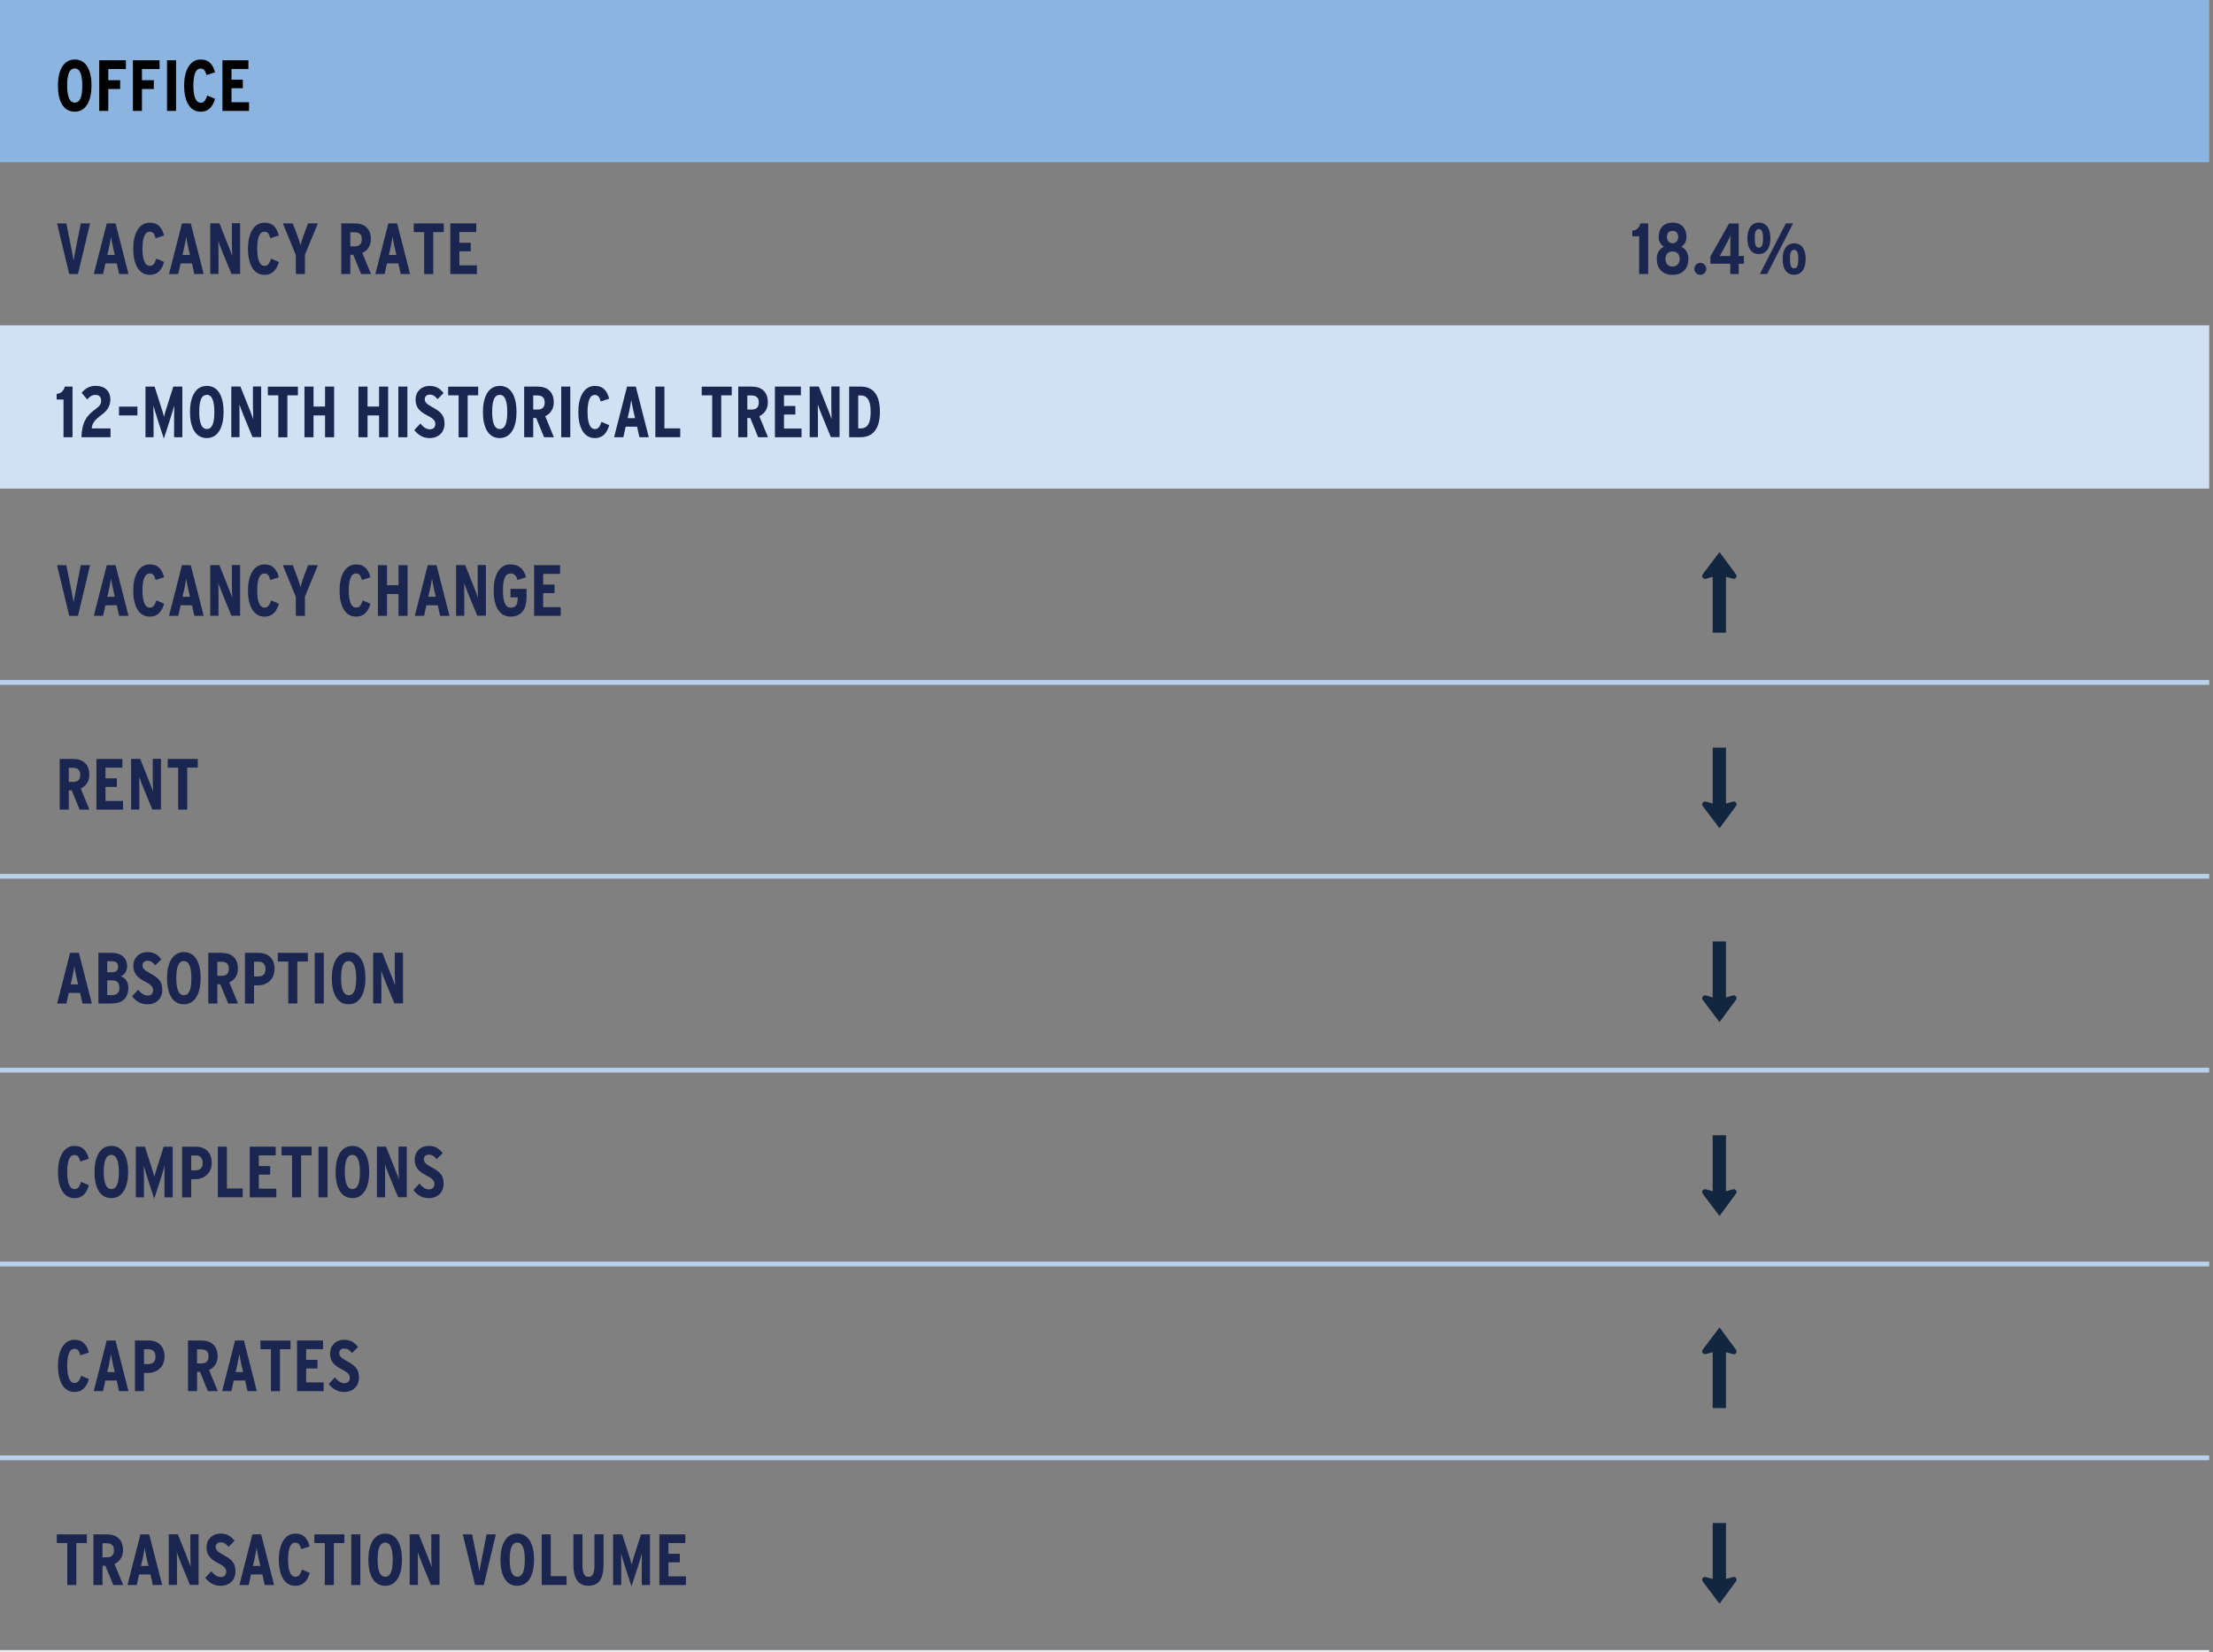
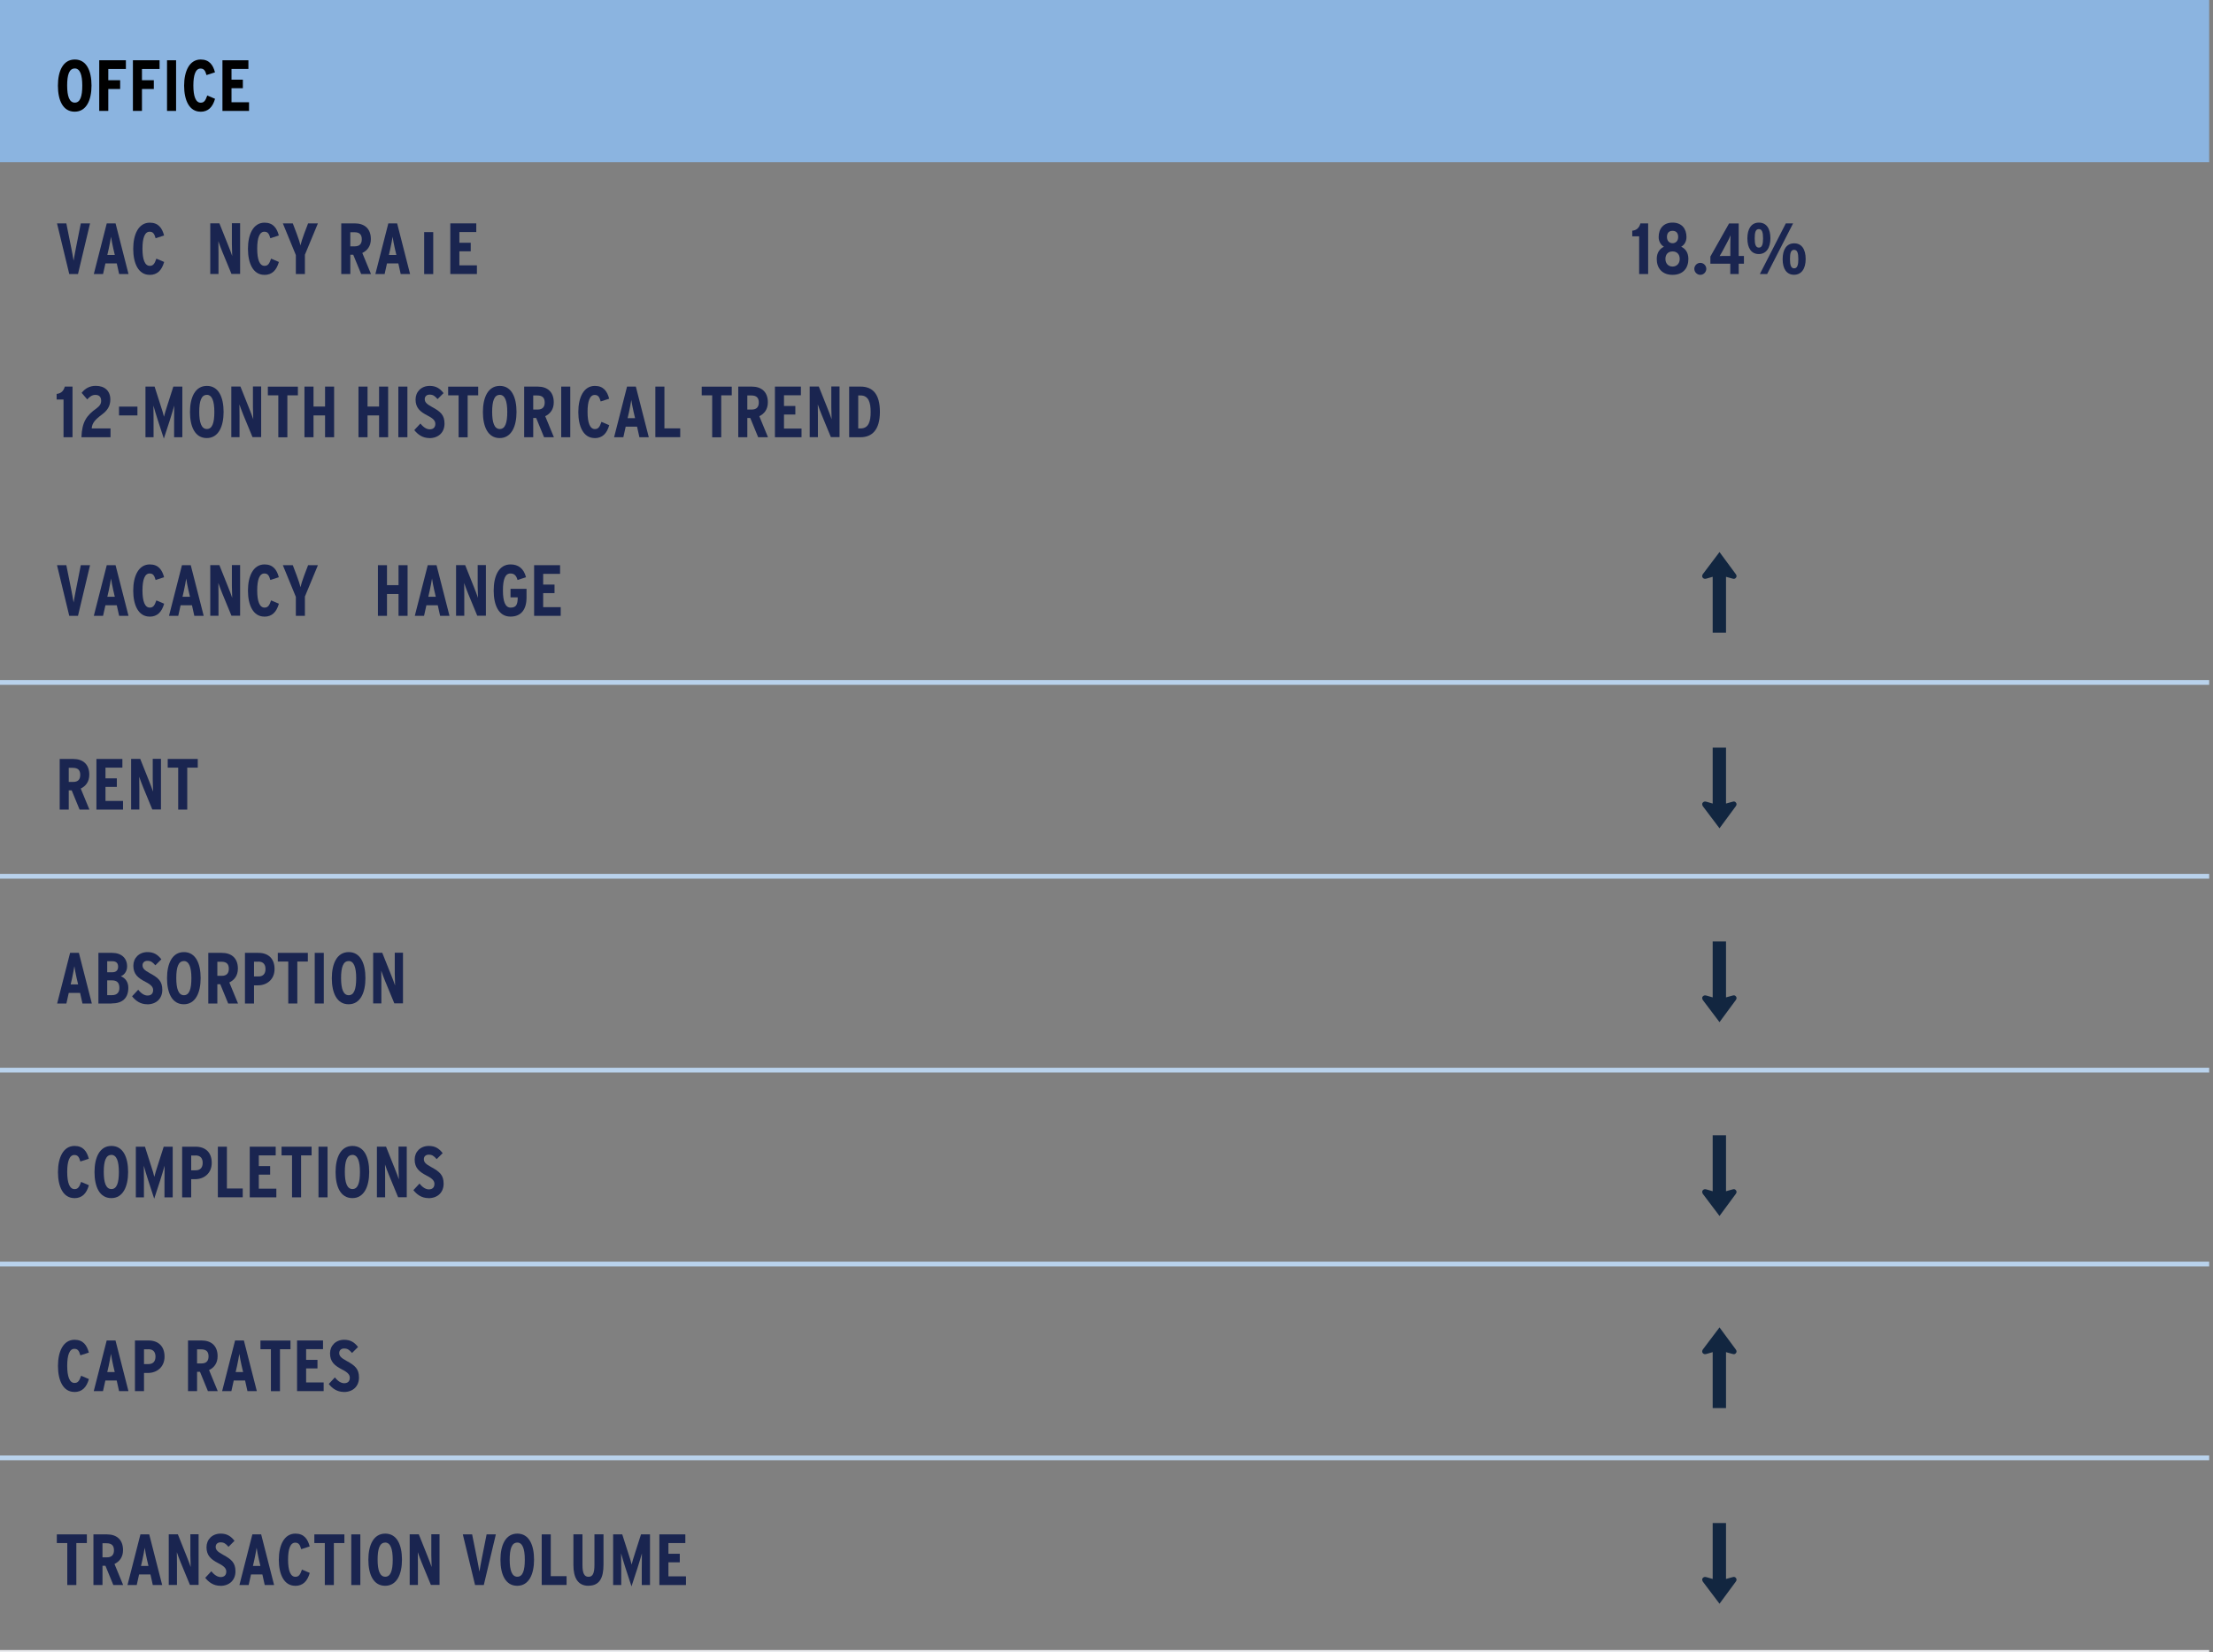
<svg xmlns="http://www.w3.org/2000/svg" id="Layer_1" viewBox="0 0 347 259">
  <rect x="0" y="0" width="347" height="259" fill="#808080" stroke="none" />
  <defs>
    <style>.cls-1{clip-path:url(#clippath-20);}.cls-2{clip-path:url(#clippath-11);}.cls-3{clip-path:url(#clippath-16);}.cls-4{clip-path:url(#clippath-33);}.cls-5{clip-path:url(#clippath-32);}.cls-6{clip-path:url(#clippath-2);}.cls-7{clip-path:url(#clippath-13);}.cls-8{clip-path:url(#clippath-37);}.cls-9{clip-path:url(#clippath-25);}.cls-10,.cls-11,.cls-12,.cls-13,.cls-14,.cls-15,.cls-16{stroke-width:0px;}.cls-17{clip-path:url(#clippath-15);}.cls-18{clip-path:url(#clippath-6);}.cls-19{clip-path:url(#clippath-26);}.cls-11{fill:#d1e1f3;}.cls-11,.cls-16{fill-rule:evenodd;}.cls-12{fill:#122640;}.cls-13,.cls-20,.cls-14,.cls-21{fill:none;}.cls-20{stroke:#e9ebee;stroke-width:.5px;}.cls-20,.cls-21{stroke-linejoin:round;}.cls-22{clip-path:url(#clippath-7);}.cls-23{clip-path:url(#clippath-21);}.cls-24{clip-path:url(#clippath-34);}.cls-25{clip-path:url(#clippath-1);}.cls-26{clip-path:url(#clippath-4);}.cls-14{clip-rule:evenodd;}.cls-27{clip-path:url(#clippath-36);}.cls-28{clip-path:url(#clippath-27);}.cls-15{fill:#1a2550;}.cls-29{clip-path:url(#clippath-12);}.cls-30{clip-path:url(#clippath-24);}.cls-31{clip-path:url(#clippath-30);}.cls-32{clip-path:url(#clippath-22);}.cls-33{clip-path:url(#clippath-9);}.cls-34{clip-path:url(#clippath);}.cls-35{clip-path:url(#clippath-19);}.cls-36{clip-path:url(#clippath-31);}.cls-37{clip-path:url(#clippath-3);}.cls-38{clip-path:url(#clippath-8);}.cls-21{stroke:#b9d2ec;stroke-width:.75px;}.cls-39{clip-path:url(#clippath-29);}.cls-40{clip-path:url(#clippath-18);}.cls-41{clip-path:url(#clippath-14);}.cls-42{clip-path:url(#clippath-17);}.cls-43{clip-path:url(#clippath-5);}.cls-44{clip-path:url(#clippath-10);}.cls-45{clip-path:url(#clippath-23);}.cls-46{clip-path:url(#clippath-28);}.cls-16{fill:#8bb4e0;}.cls-47{clip-path:url(#clippath-35);}</style>
    <clipPath id="clippath">
      <polygon class="cls-14" points="-.49 265.71 347 265.71 347 -.28 -.49 -.28 -.49 265.71 -.49 265.71" />
    </clipPath>
    <clipPath id="clippath-1">
      <rect class="cls-13" x="-.49" y="-.28" width="347.49" height="265.98" />
    </clipPath>
    <clipPath id="clippath-2">
      <polygon class="cls-14" points="-.49 265.71 347 265.71 347 -.28 -.49 -.28 -.49 265.71 -.49 265.71" />
    </clipPath>
    <clipPath id="clippath-3">
      <rect class="cls-13" x="-.49" y="-.28" width="347.49" height="265.98" />
    </clipPath>
    <clipPath id="clippath-4">
      <polygon class="cls-14" points="-.49 265.71 347 265.71 347 -.28 -.49 -.28 -.49 265.71 -.49 265.71" />
    </clipPath>
    <clipPath id="clippath-5">
      <rect class="cls-13" x="-.49" y="-.28" width="347.49" height="265.98" />
    </clipPath>
    <clipPath id="clippath-6">
      <polygon class="cls-14" points="-.49 265.71 347 265.71 347 -.28 -.49 -.28 -.49 265.71 -.49 265.71" />
    </clipPath>
    <clipPath id="clippath-7">
      <rect class="cls-13" x="-.49" y="-.28" width="347.49" height="265.98" />
    </clipPath>
    <clipPath id="clippath-8">
      <polygon class="cls-14" points="-.49 265.71 347 265.71 347 -.28 -.49 -.28 -.49 265.71 -.49 265.71" />
    </clipPath>
    <clipPath id="clippath-9">
      <rect class="cls-13" x="-.49" y="-.28" width="347.49" height="265.98" />
    </clipPath>
    <clipPath id="clippath-10">
      <polygon class="cls-14" points="-.49 265.71 347 265.71 347 -.28 -.49 -.28 -.49 265.71 -.49 265.71" />
    </clipPath>
    <clipPath id="clippath-11">
      <rect class="cls-13" x="-.49" y="-.28" width="347.49" height="265.98" />
    </clipPath>
    <clipPath id="clippath-12">
      <polygon class="cls-14" points="-.49 265.71 347 265.71 347 -.28 -.49 -.28 -.49 265.71 -.49 265.71" />
    </clipPath>
    <clipPath id="clippath-13">
      <rect class="cls-13" x="-.49" y="-.28" width="347.49" height="265.98" />
    </clipPath>
    <clipPath id="clippath-14">
      <polygon class="cls-14" points="-.49 265.71 347 265.71 347 -.28 -.49 -.28 -.49 265.71 -.49 265.71" />
    </clipPath>
    <clipPath id="clippath-15">
      <rect class="cls-13" x="-.49" y="-.28" width="347.49" height="265.98" />
    </clipPath>
    <clipPath id="clippath-16">
      <polygon class="cls-14" points="-.49 265.71 347 265.71 347 -.28 -.49 -.28 -.49 265.71 -.49 265.71" />
    </clipPath>
    <clipPath id="clippath-17">
      <rect class="cls-13" x="-.49" y="-.28" width="347.49" height="265.98" />
    </clipPath>
    <clipPath id="clippath-18">
      <polygon class="cls-14" points="-.49 265.71 347 265.71 347 -.28 -.49 -.28 -.49 265.71 -.49 265.71" />
    </clipPath>
    <clipPath id="clippath-19">
      <rect class="cls-13" x="-.49" y="-.28" width="347.49" height="265.98" />
    </clipPath>
    <clipPath id="clippath-20">
      <polygon class="cls-14" points="-.49 265.71 347 265.71 347 -.28 -.49 -.28 -.49 265.71 -.49 265.71" />
    </clipPath>
    <clipPath id="clippath-21">
      <rect class="cls-13" x="-.49" y="-.28" width="347.49" height="265.98" />
    </clipPath>
    <clipPath id="clippath-22">
      <polygon class="cls-14" points="-.49 265.71 347 265.71 347 -.28 -.49 -.28 -.49 265.71 -.49 265.71" />
    </clipPath>
    <clipPath id="clippath-23">
      <rect class="cls-13" x="-.49" y="-.28" width="347.49" height="265.98" />
    </clipPath>
    <clipPath id="clippath-24">
      <polygon class="cls-14" points="-.49 265.71 347 265.71 347 -.28 -.49 -.28 -.49 265.71 -.49 265.71" />
    </clipPath>
    <clipPath id="clippath-25">
      <rect class="cls-13" x="-.49" y="-.28" width="347.49" height="265.98" />
    </clipPath>
    <clipPath id="clippath-26">
      <polygon class="cls-14" points="-.49 265.71 347 265.71 347 -.28 -.49 -.28 -.49 265.71 -.49 265.71" />
    </clipPath>
    <clipPath id="clippath-27">
      <rect class="cls-13" x="-.49" y="-.28" width="347.49" height="265.98" />
    </clipPath>
    <clipPath id="clippath-28">
      <polygon class="cls-14" points="-.49 265.71 347 265.71 347 -.28 -.49 -.28 -.49 265.71 -.49 265.71" />
    </clipPath>
    <clipPath id="clippath-29">
      <rect class="cls-13" x="-.49" y="-.28" width="347.49" height="265.98" />
    </clipPath>
    <clipPath id="clippath-30">
      <polygon class="cls-14" points="-.49 265.71 347 265.71 347 -.28 -.49 -.28 -.49 265.71 -.49 265.71" />
    </clipPath>
    <clipPath id="clippath-31">
      <rect class="cls-13" x="-.49" y="-.28" width="347.49" height="265.98" />
    </clipPath>
    <clipPath id="clippath-32">
      <polygon class="cls-14" points="-.49 265.71 347 265.71 347 -.28 -.49 -.28 -.49 265.71 -.49 265.71" />
    </clipPath>
    <clipPath id="clippath-33">
      <rect class="cls-13" x="-.49" y="-.28" width="347.49" height="265.98" />
    </clipPath>
    <clipPath id="clippath-34">
      <polygon class="cls-14" points="-.49 265.71 347 265.71 347 -.28 -.49 -.28 -.49 265.71 -.49 265.71" />
    </clipPath>
    <clipPath id="clippath-35">
      <rect class="cls-13" x="-.49" y="-.28" width="347.49" height="265.98" />
    </clipPath>
    <clipPath id="clippath-36">
      <polygon class="cls-14" points="-.49 265.71 347 265.71 347 -.28 -.49 -.28 -.49 265.71 -.49 265.71" />
    </clipPath>
    <clipPath id="clippath-37">
      <rect class="cls-13" x="-.49" y="-.28" width="347.49" height="265.98" />
    </clipPath>
  </defs>
  <polygon class="cls-16" points="-.44 -.16 346.4 -.16 346.4 25.43 -.44 25.43 -.44 -.16 -.44 -.16" />
-   <polygon class="cls-11" points="-.44 51.01 346.4 51.01 346.4 76.6 -.44 76.6 -.44 51.01 -.44 51.01" />
  <line class="cls-21" x1="-.44" y1="106.99" x2="346.4" y2="106.99" />
  <line class="cls-21" x1="-.44" y1="137.38" x2="346.4" y2="137.38" />
  <line class="cls-21" x1="-.44" y1="167.78" x2="346.4" y2="167.78" />
  <line class="cls-21" x1="-.44" y1="198.17" x2="346.4" y2="198.17" />
  <line class="cls-21" x1="-.44" y1="228.56" x2="346.4" y2="228.56" />
  <line class="cls-20" x1="-.44" y1="258.95" x2="346.4" y2="258.95" />
  <g class="cls-34">
    <g class="cls-25">
      <path class="cls-10" d="m11.71,17.51c-1.85,0-2.63-1.8-2.63-4.08s.8-4.1,2.65-4.1,2.62,1.8,2.62,4.08-.8,4.1-2.64,4.1Zm0-6.77c-.85,0-1.18.97-1.18,2.66s.35,2.69,1.2,2.69,1.17-.98,1.17-2.67-.35-2.69-1.19-2.69Z" />
      <path class="cls-10" d="m16.98,10.82v1.76h1.86v1.37h-1.86v3.44h-1.42v-7.94h4.18v1.37h-2.77Z" />
      <path class="cls-10" d="m22.26,10.82v1.76h1.86v1.37h-1.86v3.44h-1.42v-7.94h4.18v1.37h-2.77Z" />
      <path class="cls-10" d="m26.19,17.39v-7.94h1.42v7.94h-1.42Z" />
      <path class="cls-10" d="m31.44,17.51c-1.76,0-2.57-1.8-2.57-4.08s.84-4.1,2.6-4.1c1.35,0,1.94.86,2.24,2.01l-1.33.43c-.2-.73-.42-1.02-.94-1.02-.76,0-1.12.97-1.12,2.66s.37,2.69,1.15,2.69c.49,0,.74-.27,1.03-1.13l1.22.52c-.37,1.3-1.07,2.03-2.28,2.03Z" />
      <path class="cls-10" d="m34.88,17.39v-7.94h4.07v1.36h-2.65v1.68h1.78v1.34h-1.78v2.2h2.75v1.36h-4.17Z" />
    </g>
    <g class="cls-6">
      <g class="cls-37">
        <path class="cls-15" d="m257.02,42.96v-5.91h-1.08v-.88c.78-.08,1.12-.56,1.28-1.15h1.21v7.94h-1.42Z" />
        <path class="cls-15" d="m262.26,43.09c-1.67,0-2.48-1.08-2.48-2.49,0-1.04.52-1.63,1.13-1.92-.45-.24-.83-.79-.83-1.51,0-1.32.75-2.27,2.18-2.27s2.18.95,2.18,2.27c0,.71-.35,1.25-.83,1.51.61.28,1.13.87,1.13,1.92,0,1.42-.82,2.49-2.48,2.49Zm0-3.67c-.71,0-1.12.46-1.12,1.18,0,.67.42,1.19,1.12,1.19s1.12-.52,1.12-1.19c0-.71-.41-1.18-1.12-1.18Zm0-3.23c-.66,0-.88.44-.88.97s.31.97.88.97.88-.44.88-.97-.23-.97-.88-.97Z" />
        <path class="cls-15" d="m266.61,43.09c-.51,0-.94-.43-.94-.94s.43-.94.94-.94.94.43.94.94-.43.94-.94.94Z" />
        <path class="cls-15" d="m272.63,41.34v1.62h-1.32v-1.62h-3.12v-1.12l2.93-5.19h1.51v5.1h.82v1.21h-.82Zm-1.84-3.28l-.62,1.16c-.16.31-.38.68-.53.92.23,0,.58-.01.93-.01h.75v-1.92c0-.58.01-.94.03-1.33-.11.31-.29.7-.56,1.18Z" />
      </g>
      <g class="cls-26">
        <g class="cls-43">
          <path class="cls-15" d="m275.78,39.83c-1.17,0-1.79-.94-1.79-2.45s.62-2.48,1.81-2.48,1.8.95,1.8,2.46-.65,2.47-1.83,2.47Zm.01-3.91c-.51,0-.65.5-.65,1.44s.15,1.46.66,1.46.65-.58.65-1.44c0-.94-.15-1.46-.66-1.46Zm1.3,7.04h-1.14l4.07-7.94h1.14l-4.07,7.94Zm4.22.12c-1.17,0-1.79-.94-1.79-2.45s.62-2.48,1.81-2.48,1.8.95,1.8,2.46-.65,2.47-1.83,2.47Zm.01-3.91c-.51,0-.65.5-.65,1.44s.15,1.46.66,1.46.65-.58.65-1.44c0-.94-.15-1.46-.66-1.46Z" />
        </g>
        <g class="cls-18">
          <g class="cls-22">
            <path class="cls-15" d="m12.24,42.96h-1.38l-1.92-7.94h1.46l.77,3.83c.11.59.33,1.67.37,2.02.05-.35.26-1.45.37-2.02l.76-3.83h1.45l-1.89,7.94Z" />
            <path class="cls-15" d="m18.68,42.96l-.37-1.66h-1.78l-.37,1.66h-1.45l2.03-7.94h1.38l2.03,7.94h-1.46Zm-.9-3.92c-.14-.61-.32-1.53-.37-1.93-.06.41-.22,1.26-.36,1.9l-.22.96h1.17l-.22-.94Z" />
            <path class="cls-15" d="m23.46,43.09c-1.76,0-2.57-1.8-2.57-4.08s.84-4.1,2.6-4.1c1.35,0,1.94.86,2.24,2.01l-1.33.43c-.2-.73-.42-1.02-.94-1.02-.76,0-1.12.97-1.12,2.66s.37,2.69,1.15,2.69c.49,0,.74-.27,1.03-1.13l1.22.52c-.37,1.3-1.07,2.03-2.28,2.03Z" />
-             <path class="cls-15" d="m30.47,42.96l-.37-1.66h-1.78l-.37,1.66h-1.45l2.03-7.94h1.38l2.03,7.94h-1.46Zm-.9-3.92c-.14-.61-.32-1.53-.37-1.93-.06.41-.22,1.26-.36,1.9l-.22.96h1.17l-.22-.94Z" />
            <path class="cls-15" d="m36.3,42.96l-1.46-3.54c-.2-.5-.45-1.15-.6-1.61.01.49.02,1.3.02,1.8v3.34h-1.29v-7.94h1.43l1.39,3.48c.19.48.48,1.21.62,1.65-.01-.49-.05-1.35-.05-1.85v-3.29h1.29v7.94h-1.36Z" />
            <path class="cls-15" d="m41.45,43.09c-1.76,0-2.57-1.8-2.57-4.08s.84-4.1,2.6-4.1c1.35,0,1.94.86,2.24,2.01l-1.33.43c-.2-.73-.42-1.02-.94-1.02-.76,0-1.12.97-1.12,2.66s.37,2.69,1.15,2.69c.49,0,.74-.27,1.03-1.13l1.22.52c-.37,1.3-1.07,2.03-2.28,2.03Z" />
            <path class="cls-15" d="m47.81,39.97v2.99h-1.42v-2.97l-2.04-4.97h1.56l.61,1.61c.26.69.52,1.47.59,1.85.08-.37.34-1.19.59-1.85l.61-1.61h1.54l-2.05,4.94Z" />
            <path class="cls-15" d="m56.63,42.96l-1.24-3.02h-.46v3.02h-1.42v-7.94h2.11c1.54,0,2.53.83,2.53,2.47,0,1.11-.57,1.8-1.34,2.17l1.36,3.3h-1.54Zm-1.08-6.55h-.62v2.21h.7c.73,0,1.1-.37,1.1-1.1s-.33-1.11-1.18-1.11Z" />
            <path class="cls-15" d="m62.83,42.96l-.37-1.66h-1.78l-.37,1.66h-1.45l2.03-7.94h1.38l2.03,7.94h-1.46Zm-.9-3.92c-.14-.61-.32-1.53-.37-1.93-.06.41-.22,1.26-.36,1.9l-.22.96h1.17l-.22-.94Z" />
-             <path class="cls-15" d="m67.93,36.39v6.58h-1.42v-6.58h-1.64v-1.36h4.71v1.36h-1.64Z" />
+             <path class="cls-15" d="m67.93,36.39v6.58h-1.42v-6.58h-1.64v-1.36v1.36h-1.64Z" />
            <path class="cls-15" d="m70.61,42.96v-7.94h4.07v1.36h-2.65v1.68h1.78v1.34h-1.78v2.2h2.75v1.36h-4.17Z" />
          </g>
          <g class="cls-38">
            <g class="cls-33">
              <path class="cls-15" d="m9.96,68.55v-5.91h-1.08v-.88c.78-.08,1.12-.56,1.28-1.15h1.21v7.94h-1.42Z" />
              <path class="cls-15" d="m12.77,68.55c.08-2.43.84-3.44,2.34-4.51.54-.4.75-.73.75-1.2,0-.62-.32-.93-.91-.93-.5,0-.9.28-1.27.71l-.88-1.03c.53-.67,1.24-1.1,2.21-1.1,1.37,0,2.29.76,2.29,2.14,0,1.1-.54,1.78-1.3,2.35-1.08.8-1.56,1.34-1.62,2.19h2.95v1.38h-4.55Z" />
            </g>
            <g class="cls-44">
              <g class="cls-2">
                <path class="cls-15" d="m18.66,65.13v-1.38h2.89v1.38h-2.89Z" />
              </g>
              <g class="cls-29">
                <g class="cls-7">
                  <path class="cls-15" d="m27.3,68.55v-2.56c0-.94.01-1.81.02-2.4-.16.57-.42,1.45-.71,2.36l-.92,2.81-.92-2.81c-.29-.9-.56-1.79-.71-2.36.01.59.02,1.46.02,2.4v2.56h-1.27v-7.94h1.43l.94,2.94c.24.74.46,1.42.53,1.79.08-.4.31-1.09.53-1.79l.94-2.94h1.41v7.94h-1.29Z" />
                  <path class="cls-15" d="m32.42,68.68c-1.85,0-2.63-1.8-2.63-4.08s.8-4.1,2.65-4.1,2.62,1.8,2.62,4.08-.8,4.1-2.64,4.1Zm0-6.77c-.85,0-1.18.97-1.18,2.66s.35,2.69,1.2,2.69,1.17-.98,1.17-2.67-.35-2.69-1.19-2.69Z" />
                  <path class="cls-15" d="m39.6,68.55l-1.46-3.54c-.2-.5-.45-1.15-.6-1.61.01.49.02,1.3.02,1.8v3.34h-1.29v-7.94h1.43l1.39,3.48c.19.48.48,1.21.62,1.65-.01-.49-.05-1.35-.05-1.85v-3.29h1.29v7.94h-1.36Z" />
                  <path class="cls-15" d="m45.06,61.98v6.58h-1.42v-6.58h-1.64v-1.36h4.71v1.36h-1.64Z" />
                  <path class="cls-15" d="m50.97,68.55v-3.42h-1.81v3.42h-1.42v-7.94h1.42v3.13h1.81v-3.13h1.42v7.94h-1.42Z" />
                  <path class="cls-15" d="m59.44,68.55v-3.42h-1.81v3.42h-1.42v-7.94h1.42v3.13h1.81v-3.13h1.42v7.94h-1.42Z" />
                  <path class="cls-15" d="m62.46,68.55v-7.94h1.42v7.94h-1.42Z" />
                  <path class="cls-15" d="m67.33,68.68c-1.08,0-1.83-.57-2.37-1.25l.96-1.03c.48.61.99.91,1.46.91.59,0,.88-.33.88-.86,0-.45-.28-.82-1.21-1.29-1.18-.61-1.89-1.21-1.89-2.53,0-1.19.88-2.13,2.22-2.13.99,0,1.6.4,2.17,1.13l-.94.94c-.46-.52-.71-.7-1.26-.7-.45,0-.75.29-.75.69,0,.48.27.77,1.13,1.24,1.37.74,1.97,1.28,1.97,2.62s-.91,2.27-2.38,2.27Z" />
                  <path class="cls-15" d="m73.33,61.98v6.58h-1.42v-6.58h-1.64v-1.36h4.71v1.36h-1.64Z" />
                  <path class="cls-15" d="m78.35,68.68c-1.85,0-2.63-1.8-2.63-4.08s.8-4.1,2.65-4.1,2.62,1.8,2.62,4.08-.8,4.1-2.64,4.1Zm0-6.77c-.85,0-1.18.97-1.18,2.66s.35,2.69,1.2,2.69,1.17-.98,1.17-2.67-.35-2.69-1.19-2.69Z" />
                  <path class="cls-15" d="m85.31,68.55l-1.24-3.02h-.46v3.02h-1.42v-7.94h2.11c1.54,0,2.53.83,2.53,2.47,0,1.11-.57,1.8-1.34,2.17l1.36,3.3h-1.54Zm-1.08-6.55h-.62v2.21h.7c.73,0,1.1-.38,1.1-1.1s-.33-1.11-1.18-1.11Z" />
                  <path class="cls-15" d="m88,68.55v-7.94h1.42v7.94h-1.42Z" />
                  <path class="cls-15" d="m93.25,68.68c-1.76,0-2.57-1.8-2.57-4.08s.84-4.1,2.6-4.1c1.35,0,1.94.86,2.24,2.01l-1.33.43c-.2-.73-.42-1.02-.94-1.02-.76,0-1.12.97-1.12,2.66s.37,2.69,1.15,2.69c.49,0,.74-.27,1.03-1.13l1.22.52c-.37,1.3-1.07,2.03-2.28,2.03Z" />
                  <path class="cls-15" d="m100.26,68.55l-.37-1.66h-1.78l-.37,1.66h-1.45l2.03-7.94h1.38l2.03,7.94h-1.46Zm-.9-3.92c-.14-.61-.32-1.53-.37-1.93-.06.41-.22,1.26-.36,1.9l-.22.96h1.17l-.22-.94Z" />
                  <path class="cls-15" d="m102.76,68.55v-7.94h1.42v6.55h2.48v1.38h-3.9Z" />
                  <path class="cls-15" d="m113.09,61.98v6.58h-1.42v-6.58h-1.64v-1.36h4.71v1.36h-1.64Z" />
                  <path class="cls-15" d="m118.88,68.55l-1.24-3.02h-.46v3.02h-1.42v-7.94h2.11c1.54,0,2.53.83,2.53,2.47,0,1.11-.57,1.8-1.34,2.17l1.36,3.3h-1.54Zm-1.08-6.55h-.62v2.21h.7c.73,0,1.1-.38,1.1-1.1s-.33-1.11-1.18-1.11Z" />
                  <path class="cls-15" d="m121.51,68.55v-7.94h4.07v1.36h-2.65v1.68h1.78v1.34h-1.78v2.2h2.75v1.36h-4.17Z" />
                  <path class="cls-15" d="m130.29,68.55l-1.46-3.54c-.2-.5-.45-1.15-.6-1.61.01.49.02,1.3.02,1.8v3.34h-1.29v-7.94h1.43l1.39,3.48c.19.48.48,1.21.62,1.65-.01-.49-.05-1.35-.05-1.85v-3.29h1.29v7.94h-1.36Z" />
                  <path class="cls-15" d="m134.91,68.55h-1.76v-7.94h1.79c1.9,0,3.03,1.17,3.03,3.96s-1.2,3.98-3.06,3.98Zm.03-6.55h-.37v5.17h.37c1.27,0,1.58-1.11,1.58-2.57s-.31-2.6-1.58-2.6Z" />
                </g>
                <g class="cls-41">
                  <g class="cls-17">
                    <path class="cls-12" d="m271.65,90.71l-1.01-.28v8.77h-2.09v-8.77l-.97.28c-.3.09-.48.02-.62-.18-.07-.11-.09-.3.04-.51l2.62-3.47,2.56,3.47c.16.21.12.41.05.51-.14.21-.3.27-.58.18Z" />
                  </g>
                  <g class="cls-3">
                    <g class="cls-42">
                      <path class="cls-15" d="m12.24,96.55h-1.38l-1.92-7.94h1.46l.77,3.83c.11.59.33,1.67.37,2.02.05-.35.26-1.45.37-2.02l.76-3.83h1.45l-1.89,7.94Z" />
                      <path class="cls-15" d="m18.68,96.55l-.37-1.66h-1.78l-.37,1.66h-1.45l2.03-7.94h1.38l2.03,7.94h-1.46Zm-.9-3.92c-.14-.61-.32-1.53-.37-1.93-.06.41-.22,1.26-.36,1.9l-.22.96h1.17l-.22-.94Z" />
                      <path class="cls-15" d="m23.46,96.67c-1.76,0-2.57-1.8-2.57-4.08s.84-4.1,2.6-4.1c1.35,0,1.94.86,2.24,2.01l-1.33.43c-.2-.73-.42-1.02-.94-1.02-.76,0-1.12.97-1.12,2.66s.37,2.69,1.15,2.69c.49,0,.74-.27,1.03-1.13l1.22.52c-.37,1.3-1.07,2.03-2.28,2.03Z" />
                      <path class="cls-15" d="m30.47,96.55l-.37-1.66h-1.78l-.37,1.66h-1.45l2.03-7.94h1.38l2.03,7.94h-1.46Zm-.9-3.92c-.14-.61-.32-1.53-.37-1.93-.06.41-.22,1.26-.36,1.9l-.22.96h1.17l-.22-.94Z" />
                      <path class="cls-15" d="m36.3,96.55l-1.46-3.54c-.2-.5-.45-1.15-.6-1.61.01.49.02,1.3.02,1.8v3.34h-1.29v-7.94h1.43l1.39,3.48c.19.48.48,1.21.62,1.65-.01-.49-.05-1.35-.05-1.85v-3.29h1.29v7.94h-1.36Z" />
                      <path class="cls-15" d="m41.45,96.67c-1.76,0-2.57-1.8-2.57-4.08s.84-4.1,2.6-4.1c1.35,0,1.94.86,2.24,2.01l-1.33.43c-.2-.73-.42-1.02-.94-1.02-.76,0-1.12.97-1.12,2.66s.37,2.69,1.15,2.69c.49,0,.74-.27,1.03-1.13l1.22.52c-.37,1.3-1.07,2.03-2.28,2.03Z" />
                      <path class="cls-15" d="m47.81,93.56v2.99h-1.42v-2.97l-2.04-4.97h1.56l.61,1.61c.26.69.52,1.47.59,1.85.08-.37.34-1.19.59-1.85l.61-1.61h1.54l-2.05,4.94Z" />
-                       <path class="cls-15" d="m55.81,96.67c-1.76,0-2.57-1.8-2.57-4.08s.84-4.1,2.6-4.1c1.35,0,1.94.86,2.24,2.01l-1.33.43c-.2-.73-.42-1.02-.94-1.02-.76,0-1.12.97-1.12,2.66s.37,2.69,1.15,2.69c.49,0,.74-.27,1.03-1.13l1.22.52c-.37,1.3-1.07,2.03-2.28,2.03Z" />
                      <path class="cls-15" d="m62.49,96.55v-3.42h-1.81v3.42h-1.42v-7.94h1.42v3.13h1.81v-3.13h1.42v7.94h-1.42Z" />
                      <path class="cls-15" d="m69.01,96.55l-.37-1.66h-1.78l-.37,1.66h-1.45l2.03-7.94h1.38l2.03,7.94h-1.46Zm-.9-3.92c-.14-.61-.32-1.53-.37-1.93-.06.41-.22,1.26-.36,1.9l-.22.96h1.17l-.22-.94Z" />
                      <path class="cls-15" d="m74.84,96.55l-1.46-3.54c-.2-.5-.45-1.15-.6-1.61.01.49.02,1.3.02,1.8v3.34h-1.29v-7.94h1.43l1.39,3.48c.19.48.48,1.21.62,1.65-.01-.49-.05-1.35-.05-1.85v-3.29h1.29v7.94h-1.36Z" />
                      <path class="cls-15" d="m80.04,96.67c-1.85,0-2.63-1.8-2.63-4.08s.8-4.1,2.65-4.1c1.2,0,2.07.63,2.42,2.01l-1.33.43c-.2-.75-.57-1.02-1.11-1.02-.85,0-1.18.97-1.18,2.66s.35,2.69,1.2,2.69,1.12-.43,1.12-1.61h-1.13v-1.33h2.51v1.36c0,1.9-.86,2.99-2.52,2.99Z" />
                      <path class="cls-15" d="m83.75,96.55v-7.94h4.07v1.36h-2.65v1.68h1.78v1.34h-1.78v2.2h2.75v1.36h-4.17Z" />
                    </g>
                    <g class="cls-40">
                      <g class="cls-35">
                        <path class="cls-12" d="m272.18,126.39l-2.56,3.47-2.62-3.47c-.12-.21-.11-.41-.04-.51.14-.19.32-.27.62-.18l.97.28v-8.77h2.09v8.77l1.01-.28c.28-.09.44-.04.58.18.07.11.11.3-.05.51Z" />
                      </g>
                      <g class="cls-1">
                        <g class="cls-23">
                          <path class="cls-15" d="m12.48,126.93l-1.24-3.02h-.46v3.02h-1.42v-7.94h2.11c1.54,0,2.53.83,2.53,2.47,0,1.11-.57,1.8-1.34,2.17l1.36,3.3h-1.54Zm-1.08-6.55h-.62v2.21h.7c.73,0,1.1-.37,1.1-1.1s-.33-1.11-1.18-1.11Z" />
                          <path class="cls-15" d="m15.12,126.93v-7.94h4.07v1.36h-2.65v1.68h1.78v1.34h-1.78v2.2h2.75v1.36h-4.17Z" />
                          <path class="cls-15" d="m23.89,126.93l-1.46-3.54c-.2-.5-.45-1.15-.6-1.61.01.49.02,1.3.02,1.8v3.34h-1.29v-7.94h1.43l1.39,3.48c.19.48.48,1.21.62,1.65-.01-.49-.05-1.35-.05-1.85v-3.29h1.29v7.94h-1.36Z" />
                          <path class="cls-15" d="m29.36,120.35v6.58h-1.42v-6.58h-1.64v-1.36h4.71v1.36h-1.64Z" />
                        </g>
                        <g class="cls-32">
                          <g class="cls-45">
                            <path class="cls-12" d="m272.18,156.78l-2.56,3.47-2.62-3.47c-.12-.21-.11-.41-.04-.51.14-.19.32-.27.62-.18l.97.28v-8.77h2.09v8.77l1.01-.28c.28-.09.44-.04.58.18.07.11.11.3-.05.51Z" />
                          </g>
                          <g class="cls-30">
                            <g class="cls-9">
                              <path class="cls-15" d="m12.93,157.33l-.37-1.66h-1.78l-.37,1.66h-1.45l2.03-7.94h1.38l2.03,7.94h-1.46Zm-.9-3.92c-.14-.61-.32-1.53-.37-1.93-.06.41-.22,1.26-.36,1.9l-.22.96h1.17l-.22-.94Z" />
                              <path class="cls-15" d="m17.49,157.33h-2.06v-7.94h2.14c1.45,0,2.36.81,2.36,2.12,0,.67-.34,1.28-.98,1.55.64.25,1.17.83,1.17,1.8,0,1.63-.93,2.46-2.63,2.46Zm.09-6.63h-.77v1.73h.8c.69,0,.91-.41.91-.86,0-.54-.25-.87-.94-.87Zm-.06,3h-.71v2.32h.76c.8,0,1.15-.46,1.15-1.12,0-.83-.36-1.2-1.19-1.2Z" />
                              <path class="cls-15" d="m23.08,157.45c-1.08,0-1.83-.57-2.37-1.25l.96-1.03c.48.61.99.91,1.46.91.59,0,.88-.33.88-.86,0-.45-.28-.82-1.21-1.29-1.18-.61-1.89-1.21-1.89-2.53,0-1.19.88-2.13,2.22-2.13.99,0,1.6.4,2.17,1.13l-.94.94c-.46-.52-.71-.7-1.26-.7-.45,0-.75.29-.75.69,0,.48.27.77,1.13,1.24,1.37.74,1.97,1.28,1.97,2.62s-.91,2.27-2.38,2.27Z" />
                              <path class="cls-15" d="m28.82,157.45c-1.85,0-2.63-1.8-2.63-4.08s.8-4.1,2.65-4.1,2.62,1.8,2.62,4.08-.8,4.1-2.64,4.1Zm0-6.77c-.85,0-1.18.97-1.18,2.66s.35,2.69,1.2,2.69,1.17-.98,1.17-2.67-.35-2.69-1.19-2.69Z" />
                              <path class="cls-15" d="m35.78,157.33l-1.24-3.02h-.46v3.02h-1.42v-7.94h2.11c1.54,0,2.53.83,2.53,2.47,0,1.11-.57,1.8-1.34,2.17l1.36,3.3h-1.54Zm-1.08-6.55h-.62v2.21h.7c.73,0,1.1-.37,1.1-1.1s-.33-1.11-1.18-1.11Z" />
                              <path class="cls-15" d="m40.46,154.48h-.63v2.85h-1.42v-7.94h2.11c1.51,0,2.53.86,2.53,2.53s-1.24,2.56-2.58,2.56Zm.05-3.71h-.68v2.32h.7c.73,0,1.1-.43,1.1-1.16,0-.66-.29-1.17-1.12-1.17Z" />
                              <path class="cls-15" d="m46.62,150.75v6.58h-1.42v-6.58h-1.64v-1.36h4.71v1.36h-1.64Z" />
                              <path class="cls-15" d="m49.35,157.33v-7.94h1.42v7.94h-1.42Z" />
                              <path class="cls-15" d="m54.66,157.45c-1.85,0-2.63-1.8-2.63-4.08s.8-4.1,2.65-4.1,2.62,1.8,2.62,4.08-.8,4.1-2.64,4.1Zm0-6.77c-.85,0-1.18.97-1.18,2.66s.35,2.69,1.2,2.69,1.17-.98,1.17-2.67-.35-2.69-1.19-2.69Z" />
                              <path class="cls-15" d="m61.84,157.33l-1.46-3.54c-.2-.5-.45-1.15-.6-1.61.01.49.02,1.3.02,1.8v3.34h-1.29v-7.94h1.43l1.39,3.48c.19.48.48,1.21.62,1.65-.01-.49-.05-1.35-.05-1.85v-3.29h1.29v7.94h-1.36Z" />
                            </g>
                            <g class="cls-19">
                              <g class="cls-28">
                                <path class="cls-12" d="m272.18,187.17l-2.56,3.47-2.62-3.47c-.12-.21-.11-.41-.04-.51.14-.19.32-.27.62-.18l.97.28v-8.77h2.09v8.77l1.01-.28c.28-.09.44-.04.58.18.07.11.11.3-.05.51Z" />
                              </g>
                              <g class="cls-46">
                                <g class="cls-39">
                                  <path class="cls-15" d="m11.66,187.84c-1.76,0-2.57-1.8-2.57-4.08s.84-4.1,2.6-4.1c1.35,0,1.94.86,2.24,2.01l-1.33.43c-.2-.73-.42-1.02-.94-1.02-.76,0-1.12.97-1.12,2.66s.37,2.69,1.15,2.69c.49,0,.74-.27,1.03-1.13l1.22.52c-.37,1.3-1.07,2.03-2.28,2.03Z" />
                                  <path class="cls-15" d="m17.45,187.84c-1.85,0-2.63-1.8-2.63-4.08s.8-4.1,2.65-4.1,2.62,1.8,2.62,4.08-.8,4.1-2.64,4.1Zm0-6.77c-.85,0-1.18.97-1.18,2.66s.35,2.69,1.2,2.69,1.17-.98,1.17-2.67-.35-2.69-1.19-2.69Z" />
                                  <path class="cls-15" d="m25.79,187.72v-2.56c0-.94.01-1.81.02-2.4-.16.57-.42,1.45-.71,2.36l-.92,2.81-.92-2.81c-.29-.9-.56-1.79-.71-2.36.01.59.02,1.46.02,2.4v2.56h-1.27v-7.94h1.43l.94,2.94c.24.74.46,1.42.53,1.79.08-.4.31-1.09.53-1.79l.94-2.94h1.41v7.94h-1.29Z" />
                                  <path class="cls-15" d="m30.61,184.87h-.63v2.85h-1.42v-7.94h2.11c1.51,0,2.53.86,2.53,2.53s-1.24,2.56-2.58,2.56Zm.05-3.71h-.68v2.32h.7c.73,0,1.1-.43,1.1-1.16,0-.66-.29-1.17-1.12-1.17Z" />
                                  <path class="cls-15" d="m34.16,187.72v-7.94h1.42v6.55h2.48v1.38h-3.9Z" />
                                  <path class="cls-15" d="m39.16,187.72v-7.94h4.07v1.36h-2.65v1.68h1.78v1.34h-1.78v2.2h2.75v1.36h-4.17Z" />
                                  <path class="cls-15" d="m47.21,181.14v6.58h-1.42v-6.58h-1.64v-1.36h4.71v1.36h-1.64Z" />
                                  <path class="cls-15" d="m49.94,187.72v-7.94h1.42v7.94h-1.42Z" />
                                  <path class="cls-15" d="m55.25,187.84c-1.85,0-2.63-1.8-2.63-4.08s.8-4.1,2.65-4.1,2.62,1.8,2.62,4.08-.8,4.1-2.64,4.1Zm0-6.77c-.85,0-1.18.97-1.18,2.66s.35,2.69,1.2,2.69,1.17-.98,1.17-2.67-.35-2.69-1.19-2.69Z" />
                                  <path class="cls-15" d="m62.43,187.72l-1.46-3.54c-.2-.5-.45-1.15-.6-1.61.01.49.02,1.3.02,1.8v3.34h-1.29v-7.94h1.43l1.39,3.48c.19.48.48,1.21.62,1.65-.01-.49-.05-1.35-.05-1.85v-3.29h1.29v7.94h-1.36Z" />
                                  <path class="cls-15" d="m67.19,187.84c-1.08,0-1.83-.57-2.37-1.25l.96-1.03c.48.61.99.91,1.46.91.59,0,.88-.33.88-.86,0-.45-.28-.82-1.21-1.29-1.18-.61-1.89-1.21-1.89-2.53,0-1.19.88-2.13,2.22-2.13.99,0,1.6.4,2.17,1.13l-.94.94c-.46-.52-.71-.7-1.26-.7-.45,0-.75.29-.75.69,0,.48.27.77,1.13,1.24,1.37.74,1.97,1.28,1.97,2.62s-.91,2.27-2.38,2.27Z" />
                                </g>
                                <g class="cls-31">
                                  <g class="cls-36">
                                    <path class="cls-12" d="m271.65,212.27l-1.01-.28v8.77h-2.09v-8.77l-.97.28c-.3.09-.48.02-.62-.18-.07-.11-.09-.3.04-.51l2.62-3.47,2.56,3.47c.16.21.12.41.05.51-.14.21-.3.27-.58.18Z" />
                                  </g>
                                  <g class="cls-5">
                                    <g class="cls-4">
                                      <path class="cls-15" d="m11.66,218.23c-1.76,0-2.57-1.8-2.57-4.08s.84-4.1,2.6-4.1c1.35,0,1.94.86,2.24,2.01l-1.33.43c-.2-.73-.42-1.02-.94-1.02-.76,0-1.12.97-1.12,2.66s.37,2.69,1.15,2.69c.49,0,.74-.27,1.03-1.13l1.22.52c-.37,1.3-1.07,2.03-2.28,2.03Z" />
                                      <path class="cls-15" d="m18.67,218.1l-.37-1.66h-1.78l-.37,1.66h-1.45l2.03-7.94h1.38l2.03,7.94h-1.46Zm-.9-3.92c-.14-.61-.32-1.53-.37-1.93-.06.41-.22,1.26-.36,1.9l-.22.96h1.17l-.22-.94Z" />
                                      <path class="cls-15" d="m23.21,215.25h-.63v2.85h-1.42v-7.94h2.11c1.51,0,2.53.86,2.53,2.53s-1.24,2.56-2.58,2.56Zm.05-3.71h-.68v2.32h.7c.73,0,1.1-.43,1.1-1.16,0-.66-.29-1.17-1.12-1.17Z" />
                                      <path class="cls-15" d="m32.6,218.1l-1.24-3.02h-.46v3.02h-1.42v-7.94h2.11c1.54,0,2.53.83,2.53,2.47,0,1.11-.57,1.8-1.34,2.17l1.36,3.3h-1.54Zm-1.08-6.55h-.62v2.21h.7c.73,0,1.1-.37,1.1-1.1s-.33-1.11-1.18-1.11Z" />
                                      <path class="cls-15" d="m38.8,218.1l-.37-1.66h-1.78l-.37,1.66h-1.45l2.03-7.94h1.38l2.03,7.94h-1.46Zm-.9-3.92c-.14-.61-.32-1.53-.37-1.93-.06.41-.22,1.26-.36,1.9l-.22.96h1.17l-.22-.94Z" />
                                      <path class="cls-15" d="m43.9,211.53v6.58h-1.42v-6.58h-1.64v-1.36h4.71v1.36h-1.64Z" />
                                      <path class="cls-15" d="m46.58,218.1v-7.94h4.07v1.36h-2.65v1.68h1.78v1.34h-1.78v2.2h2.75v1.36h-4.17Z" />
                                      <path class="cls-15" d="m53.92,218.23c-1.08,0-1.83-.57-2.37-1.25l.96-1.03c.48.61.99.91,1.46.91.59,0,.88-.33.88-.86,0-.45-.28-.82-1.21-1.29-1.18-.61-1.89-1.21-1.89-2.53,0-1.19.88-2.13,2.22-2.13.99,0,1.6.4,2.17,1.13l-.94.94c-.46-.52-.71-.7-1.26-.7-.45,0-.75.29-.75.69,0,.48.27.77,1.13,1.24,1.37.74,1.97,1.28,1.97,2.62s-.91,2.27-2.38,2.27Z" />
                                    </g>
                                    <g class="cls-24">
                                      <g class="cls-47">
                                        <path class="cls-12" d="m272.18,247.96l-2.56,3.47-2.62-3.47c-.12-.21-.11-.41-.04-.51.14-.19.32-.27.62-.18l.97.28v-8.77h2.09v8.77l1.01-.28c.28-.09.44-.04.58.18.07.11.11.3-.05.51Z" />
                                      </g>
                                      <g class="cls-27">
                                        <g class="cls-8">
                                          <path class="cls-15" d="m11.97,241.92v6.58h-1.42v-6.58h-1.64v-1.36h4.71v1.36h-1.64Z" />
                                          <path class="cls-15" d="m17.77,248.5l-1.24-3.02h-.46v3.02h-1.42v-7.94h2.11c1.54,0,2.53.83,2.53,2.47,0,1.11-.57,1.8-1.34,2.17l1.36,3.3h-1.54Zm-1.08-6.55h-.62v2.21h.7c.73,0,1.1-.38,1.1-1.1s-.33-1.11-1.18-1.11Z" />
                                          <path class="cls-15" d="m23.96,248.5l-.37-1.66h-1.78l-.37,1.66h-1.45l2.03-7.94h1.38l2.03,7.94h-1.46Zm-.9-3.92c-.14-.61-.32-1.53-.37-1.93-.06.41-.22,1.26-.36,1.9l-.22.96h1.17l-.22-.94Z" />
                                          <path class="cls-15" d="m29.79,248.5l-1.46-3.54c-.2-.5-.45-1.15-.6-1.61.01.49.02,1.3.02,1.8v3.34h-1.29v-7.94h1.43l1.39,3.48c.19.48.48,1.21.62,1.65-.01-.49-.05-1.35-.05-1.85v-3.29h1.29v7.94h-1.36Z" />
                                          <path class="cls-15" d="m34.55,248.62c-1.08,0-1.83-.57-2.37-1.25l.96-1.03c.48.61.99.91,1.46.91.59,0,.88-.33.88-.86,0-.45-.28-.82-1.21-1.29-1.18-.61-1.89-1.21-1.89-2.53,0-1.19.88-2.13,2.22-2.13.99,0,1.6.4,2.17,1.13l-.94.94c-.46-.52-.71-.7-1.26-.7-.45,0-.75.29-.75.69,0,.48.27.77,1.13,1.24,1.37.74,1.97,1.28,1.97,2.62s-.91,2.27-2.38,2.27Z" />
                                          <path class="cls-15" d="m41.51,248.5l-.37-1.66h-1.78l-.37,1.66h-1.45l2.03-7.94h1.38l2.03,7.94h-1.46Zm-.9-3.92c-.14-.61-.32-1.53-.37-1.93-.06.41-.22,1.26-.36,1.9l-.22.96h1.17l-.22-.94Z" />
                                          <path class="cls-15" d="m46.29,248.62c-1.76,0-2.57-1.8-2.57-4.08s.84-4.1,2.6-4.1c1.35,0,1.94.86,2.24,2.01l-1.33.43c-.2-.73-.42-1.02-.94-1.02-.76,0-1.12.97-1.12,2.66s.37,2.69,1.15,2.69c.49,0,.74-.27,1.03-1.13l1.22.52c-.37,1.3-1.07,2.03-2.28,2.03Z" />
                                          <path class="cls-15" d="m52.35,241.92v6.58h-1.42v-6.58h-1.64v-1.36h4.71v1.36h-1.64Z" />
                                          <path class="cls-15" d="m55.08,248.5v-7.94h1.42v7.94h-1.42Z" />
                                          <path class="cls-15" d="m60.39,248.62c-1.85,0-2.63-1.8-2.63-4.08s.8-4.1,2.65-4.1,2.62,1.8,2.62,4.08-.8,4.1-2.64,4.1Zm0-6.77c-.85,0-1.18.97-1.18,2.66s.35,2.69,1.2,2.69,1.17-.98,1.17-2.67-.35-2.69-1.19-2.69Z" />
                                          <path class="cls-15" d="m67.57,248.5l-1.46-3.54c-.2-.5-.45-1.15-.6-1.61.01.49.02,1.3.02,1.8v3.34h-1.29v-7.94h1.43l1.39,3.48c.19.48.48,1.21.62,1.65-.01-.49-.05-1.35-.05-1.85v-3.29h1.29v7.94h-1.36Z" />
                                          <path class="cls-15" d="m75.87,248.5h-1.38l-1.92-7.94h1.46l.77,3.83c.11.59.33,1.67.37,2.02.05-.35.26-1.45.37-2.02l.76-3.83h1.45l-1.89,7.94Z" />
                                          <path class="cls-15" d="m81.1,248.62c-1.85,0-2.63-1.8-2.63-4.08s.8-4.1,2.65-4.1,2.62,1.8,2.62,4.08-.8,4.1-2.64,4.1Zm0-6.77c-.85,0-1.18.97-1.18,2.66s.35,2.69,1.2,2.69,1.17-.98,1.17-2.67-.35-2.69-1.19-2.69Z" />
                                          <path class="cls-15" d="m84.94,248.5v-7.94h1.42v6.55h2.48v1.38h-3.9Z" />
                                          <path class="cls-15" d="m92.27,248.62c-1.69,0-2.36-1.3-2.36-3.28v-4.79h1.42v4.79c0,1.37.31,1.87.95,1.87s.93-.5.93-1.87v-4.79h1.42v4.76c0,2.06-.61,3.3-2.36,3.3Z" />
                                          <path class="cls-15" d="m100.63,248.5v-2.56c0-.94.01-1.81.02-2.4-.16.57-.42,1.45-.71,2.36l-.92,2.81-.92-2.81c-.29-.9-.56-1.79-.71-2.36.01.59.02,1.46.02,2.4v2.56h-1.27v-7.94h1.43l.94,2.94c.24.74.46,1.42.53,1.79.08-.4.31-1.09.53-1.79l.94-2.94h1.41v7.94h-1.29Z" />
                                          <path class="cls-15" d="m103.39,248.5v-7.94h4.07v1.36h-2.65v1.68h1.78v1.34h-1.78v2.2h2.75v1.36h-4.17Z" />
                                        </g>
                                      </g>
                                    </g>
                                  </g>
                                </g>
                              </g>
                            </g>
                          </g>
                        </g>
                      </g>
                    </g>
                  </g>
                </g>
              </g>
            </g>
          </g>
        </g>
      </g>
    </g>
  </g>
</svg>